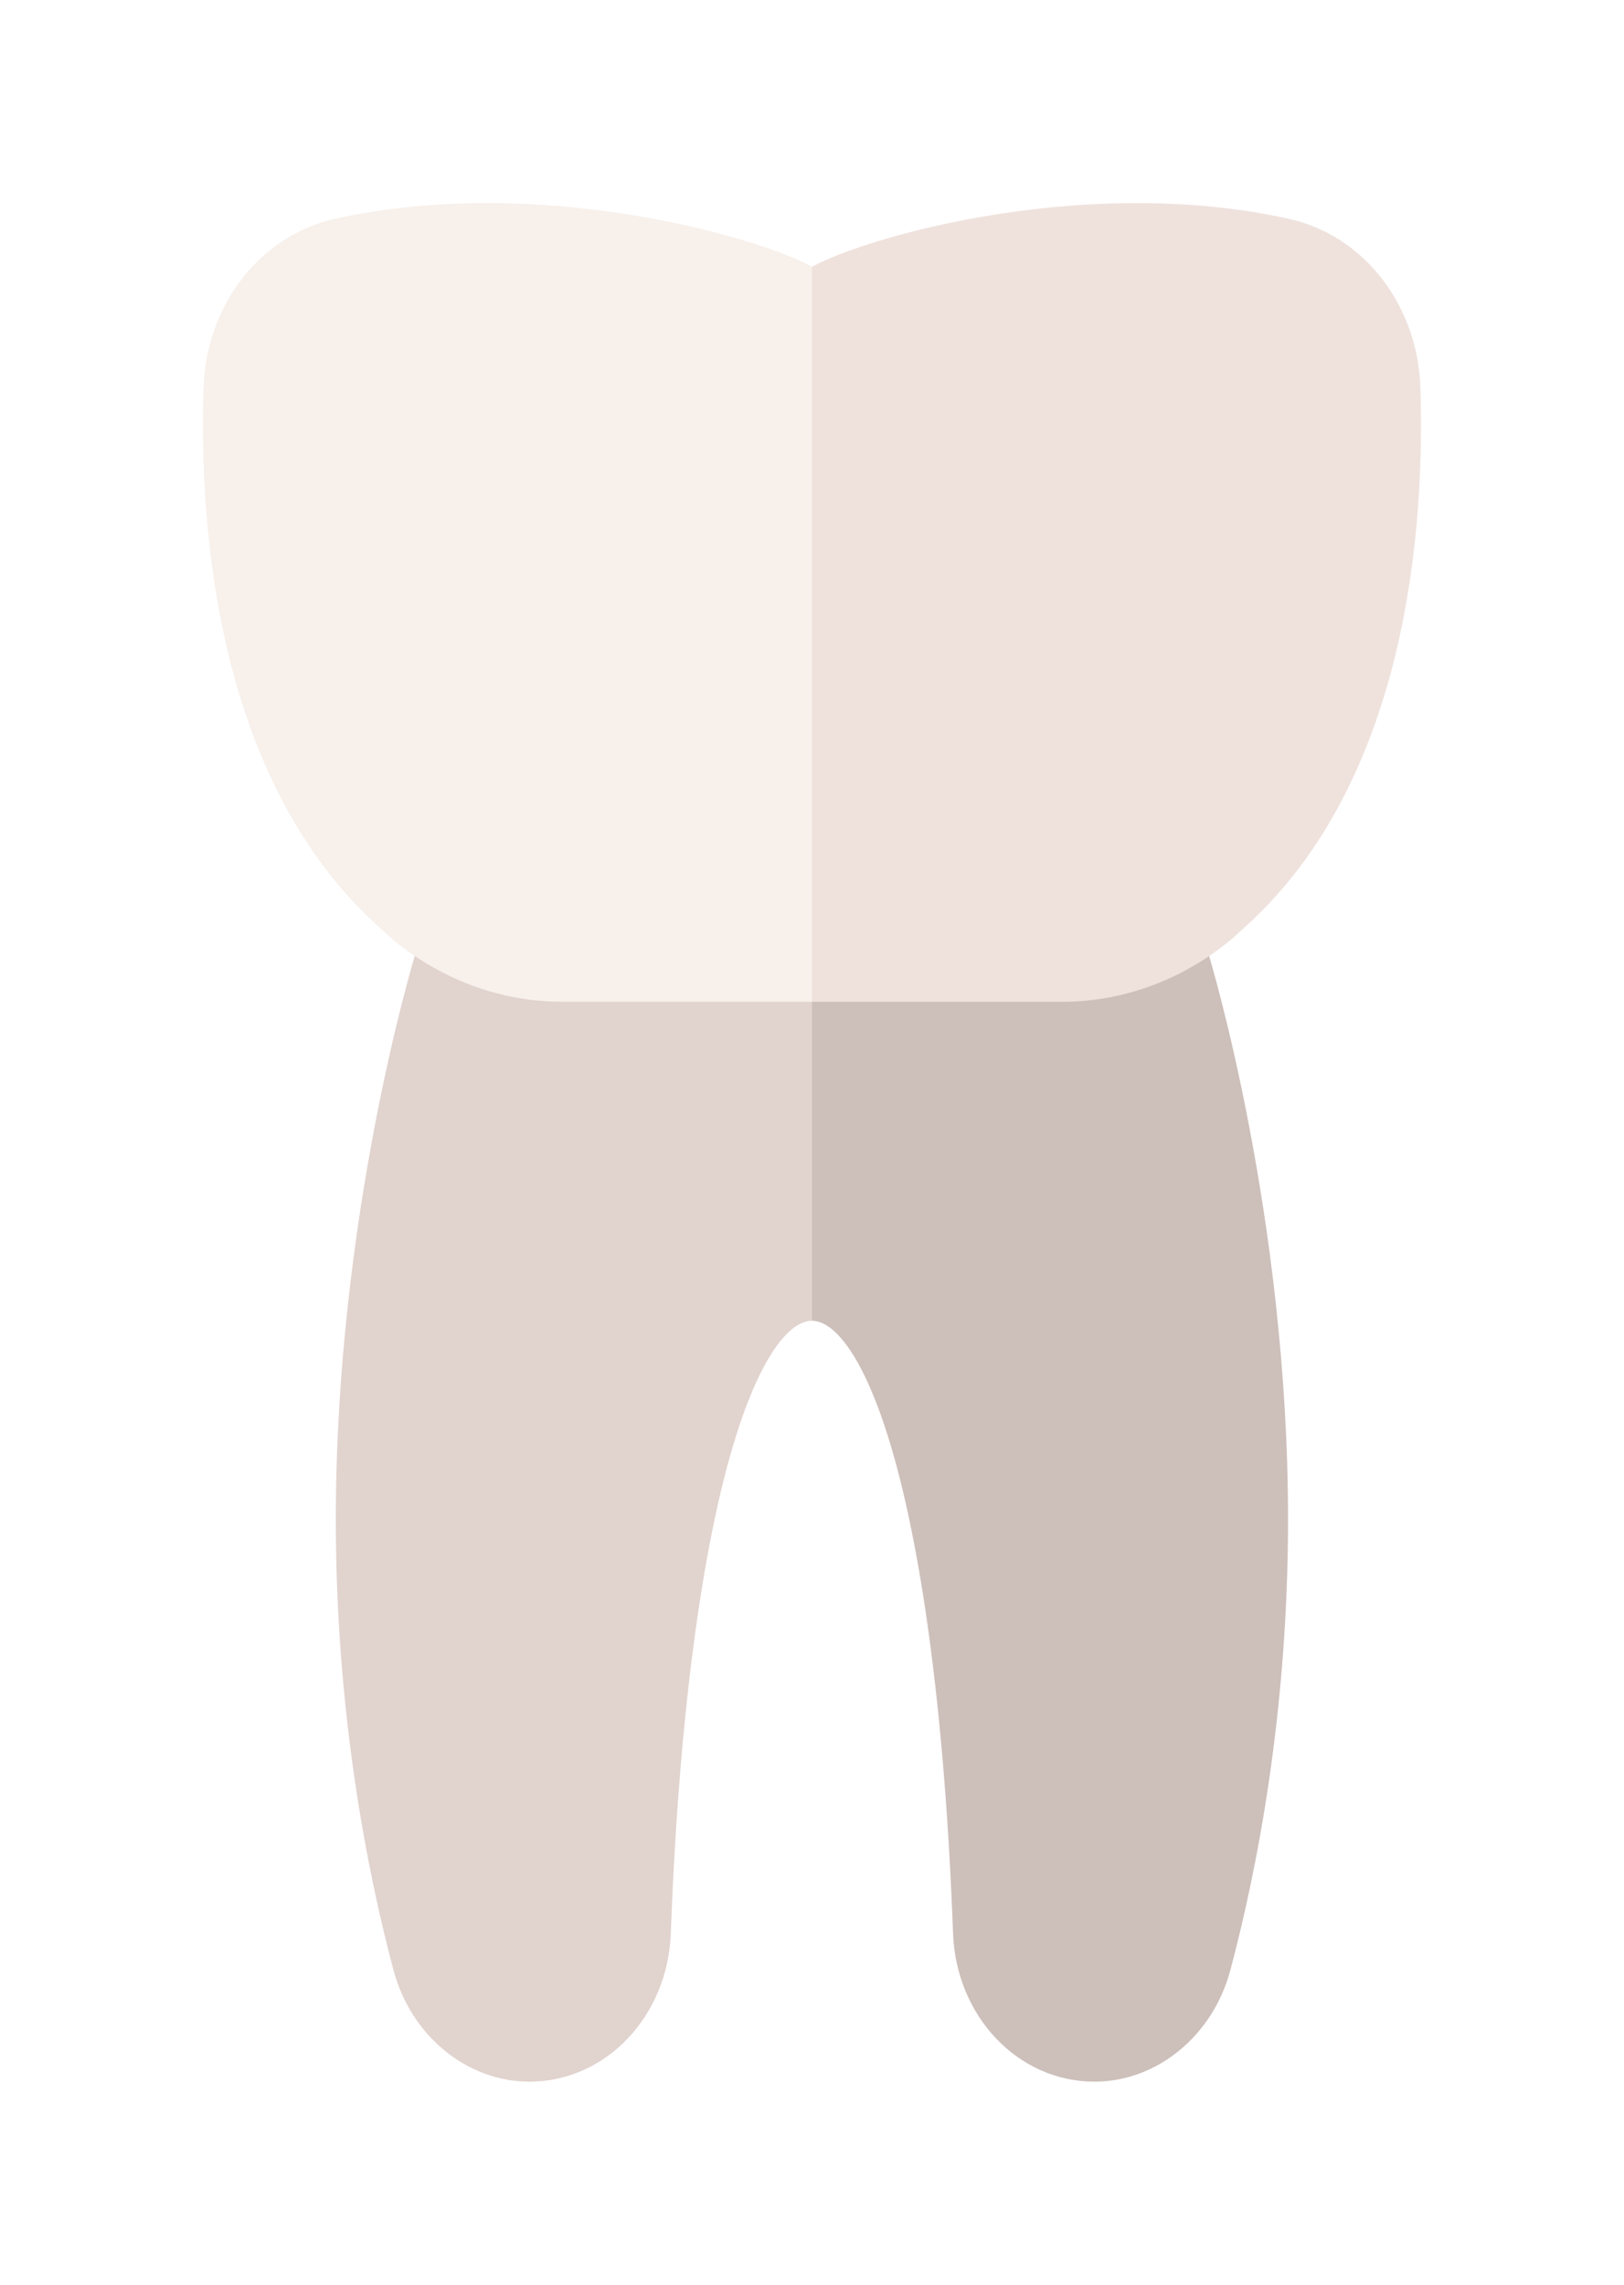
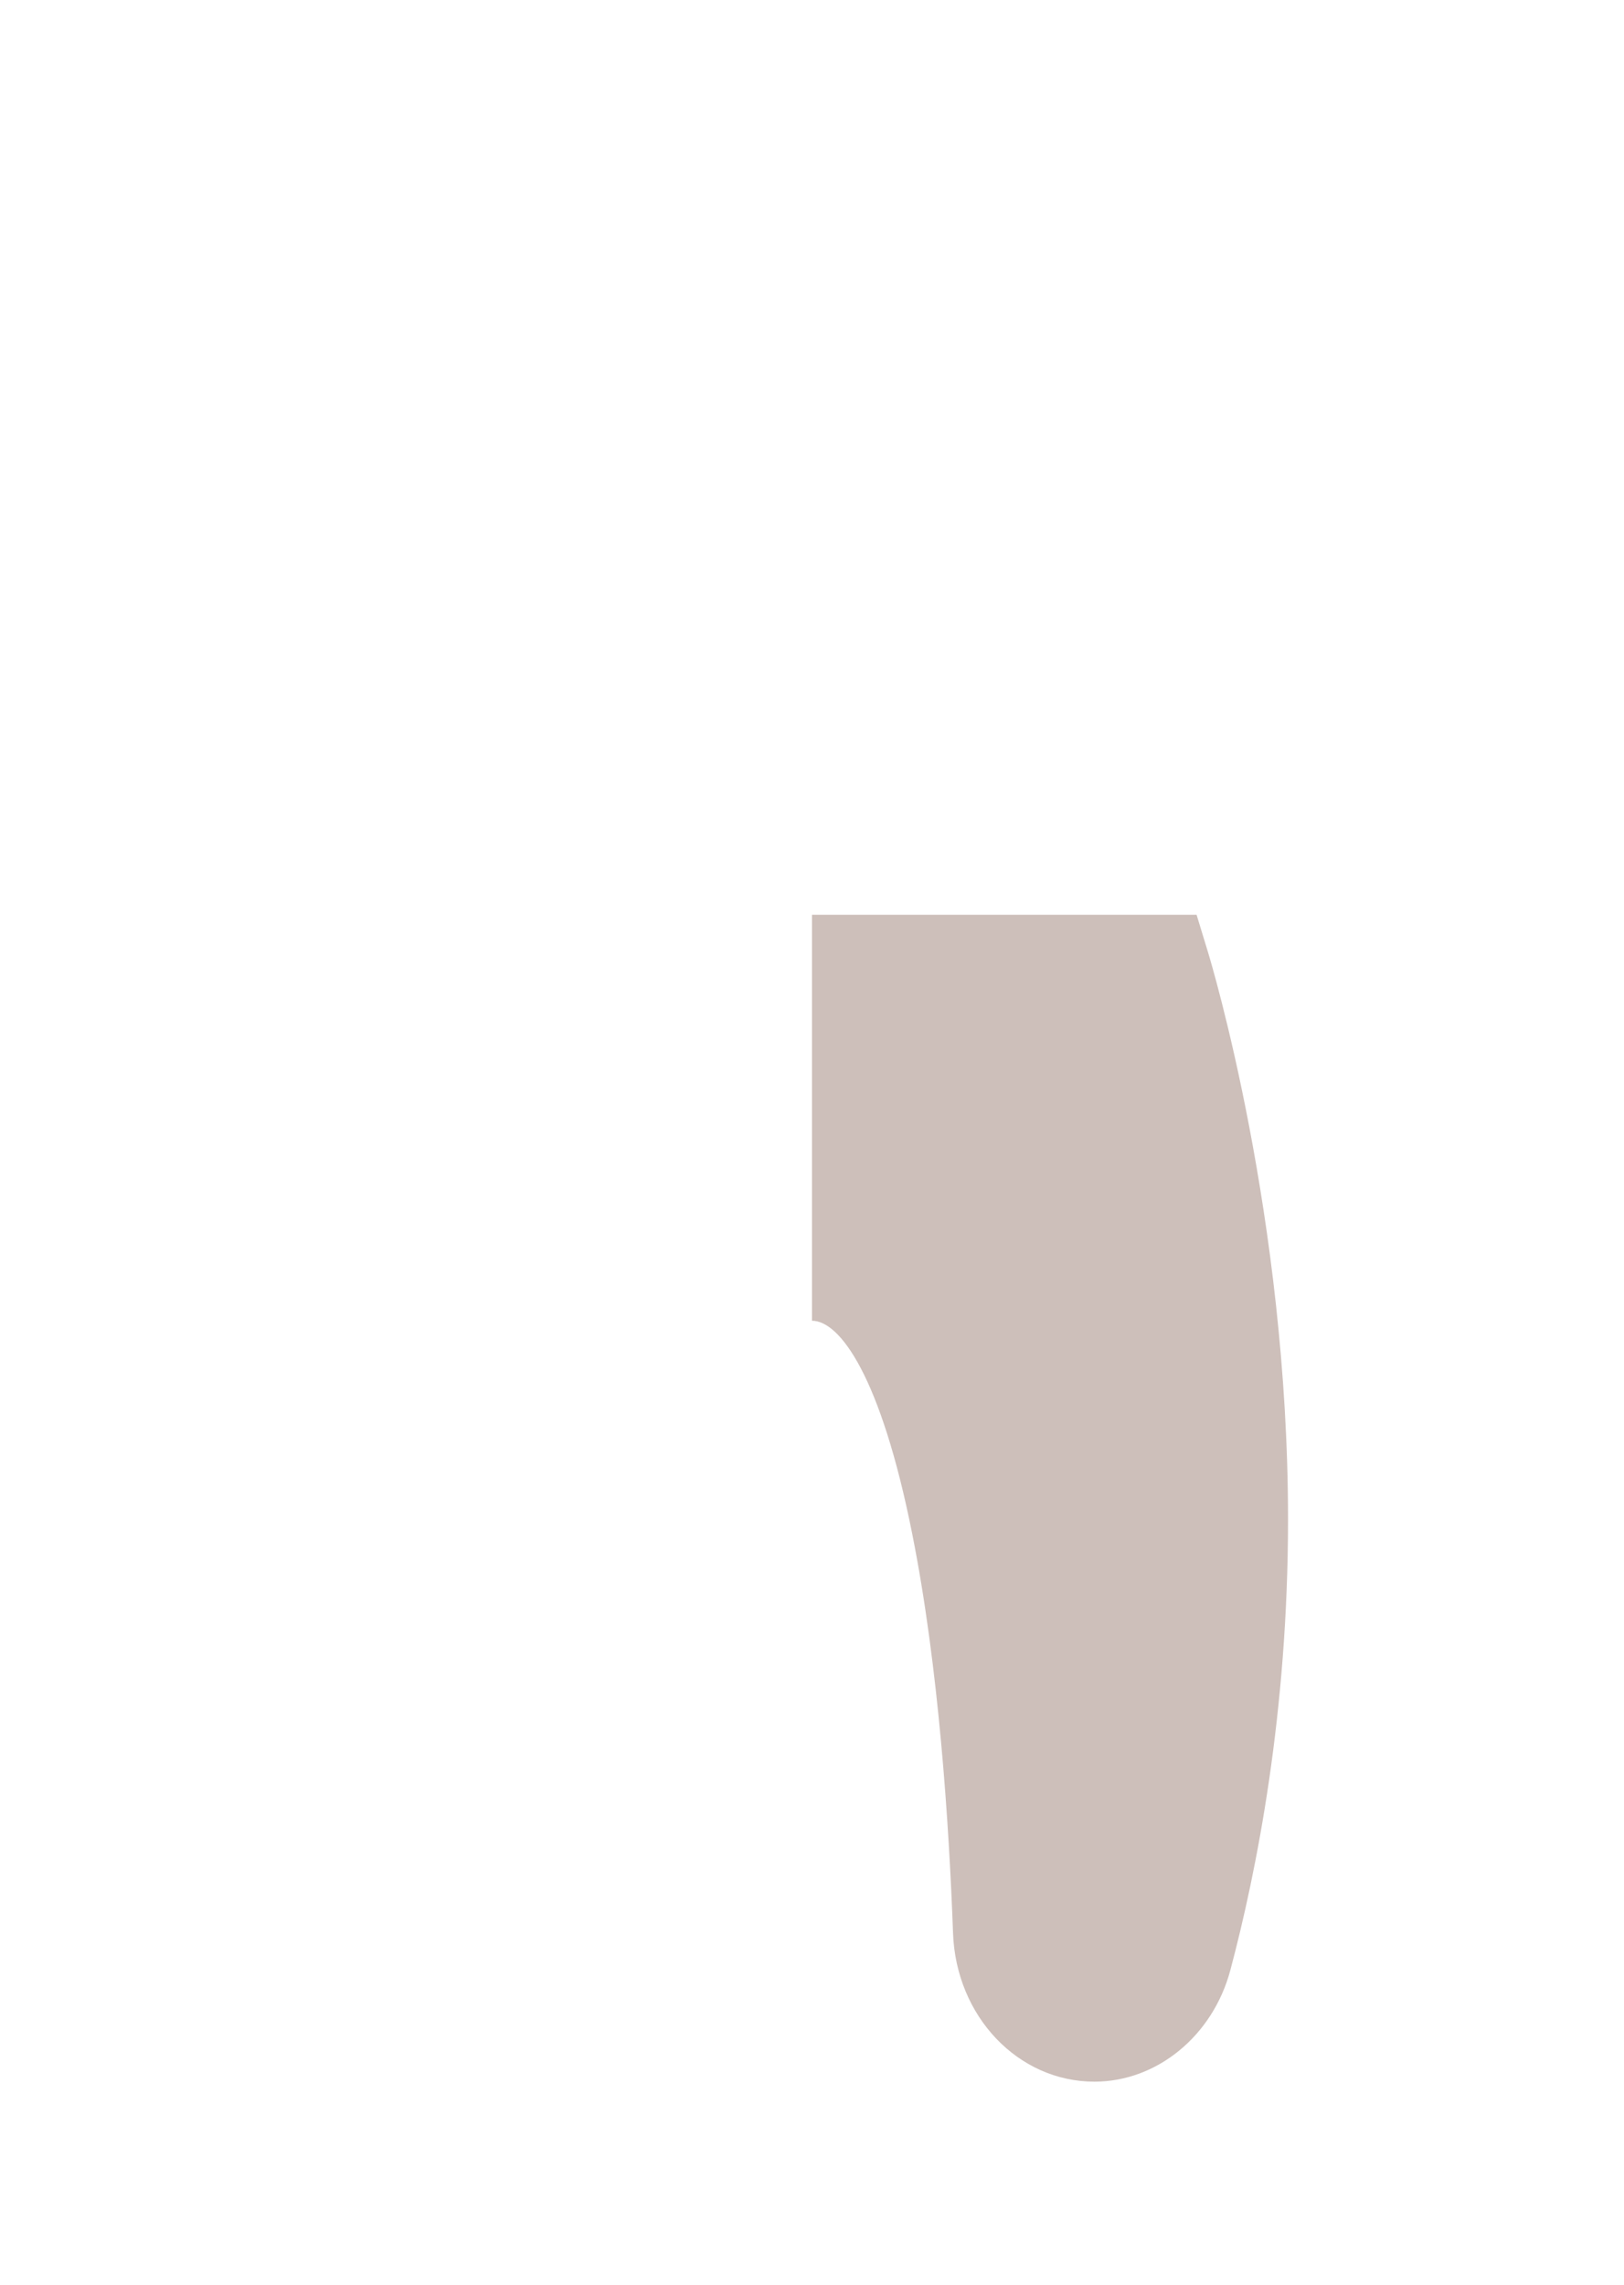
<svg xmlns="http://www.w3.org/2000/svg" width="32" height="45" viewBox="0 0 32 45" fill="none">
  <g filter="url(#filter0_d)">
-     <path d="M8.419 18.017L8.193 18.758C8.129 18.969 6.617 23.989 6.617 29.925C6.617 33.736 7.236 36.857 7.754 38.805C8.099 40.097 9.2 41 10.432 41C11.935 41 13.159 39.715 13.218 38.075C13.296 35.935 13.498 32.832 14.024 30.202C14.64 27.113 15.447 26.013 15.997 26.013L17.409 18.017H8.419Z" fill="#E1D3CE" />
    <path d="M23.804 18.758L23.578 18.017H16V26.013C16.55 26.013 17.357 27.113 17.973 30.202C18.499 32.832 18.701 35.935 18.779 38.075C18.838 39.715 20.062 41 21.565 41C22.797 41 23.898 40.097 24.243 38.805C24.762 36.857 25.38 33.736 25.38 29.925C25.38 23.989 23.868 18.969 23.804 18.758Z" fill="#CDBFBA" />
-     <path d="M9.599 4C8.617 4 7.601 4.089 6.603 4.31C5.131 4.636 4.066 6.001 4.012 7.631C3.923 10.342 4.248 15.322 7.426 18.22L7.668 18.442L7.694 18.465C8.653 19.281 9.851 19.731 11.067 19.731H16L17.412 11.708L16 5.254C15.171 4.803 12.545 4 9.599 4V4Z" fill="#F7F0EB" />
-     <path d="M27.988 7.631C27.934 6.001 26.869 4.636 25.397 4.31C24.4 4.089 23.383 4 22.401 4C19.455 4 16.829 4.803 16 5.254V19.731H20.933C22.149 19.731 23.347 19.281 24.306 18.465L24.572 18.222C27.752 15.322 28.077 10.342 27.988 7.631Z" fill="#EFE2DD" />
  </g>
  <defs>
    <filter id="filter0_d" x="0" y="0" width="32" height="45" filterUnits="userSpaceOnUse" color-interpolation-filters="sRGB">
      <feFlood flood-opacity="0" result="BackgroundImageFix" />
      <feColorMatrix in="SourceAlpha" type="matrix" values="0 0 0 0 0 0 0 0 0 0 0 0 0 0 0 0 0 0 127 0" />
      <feOffset />
      <feGaussianBlur stdDeviation="2" />
      <feColorMatrix type="matrix" values="0 0 0 0 0 0 0 0 0 0.783 0 0 0 0 0.759 0 0 0 0.29 0" />
      <feBlend mode="normal" in2="BackgroundImageFix" result="effect1_dropShadow" />
      <feBlend mode="normal" in="SourceGraphic" in2="effect1_dropShadow" result="shape" />
    </filter>
  </defs>
</svg>